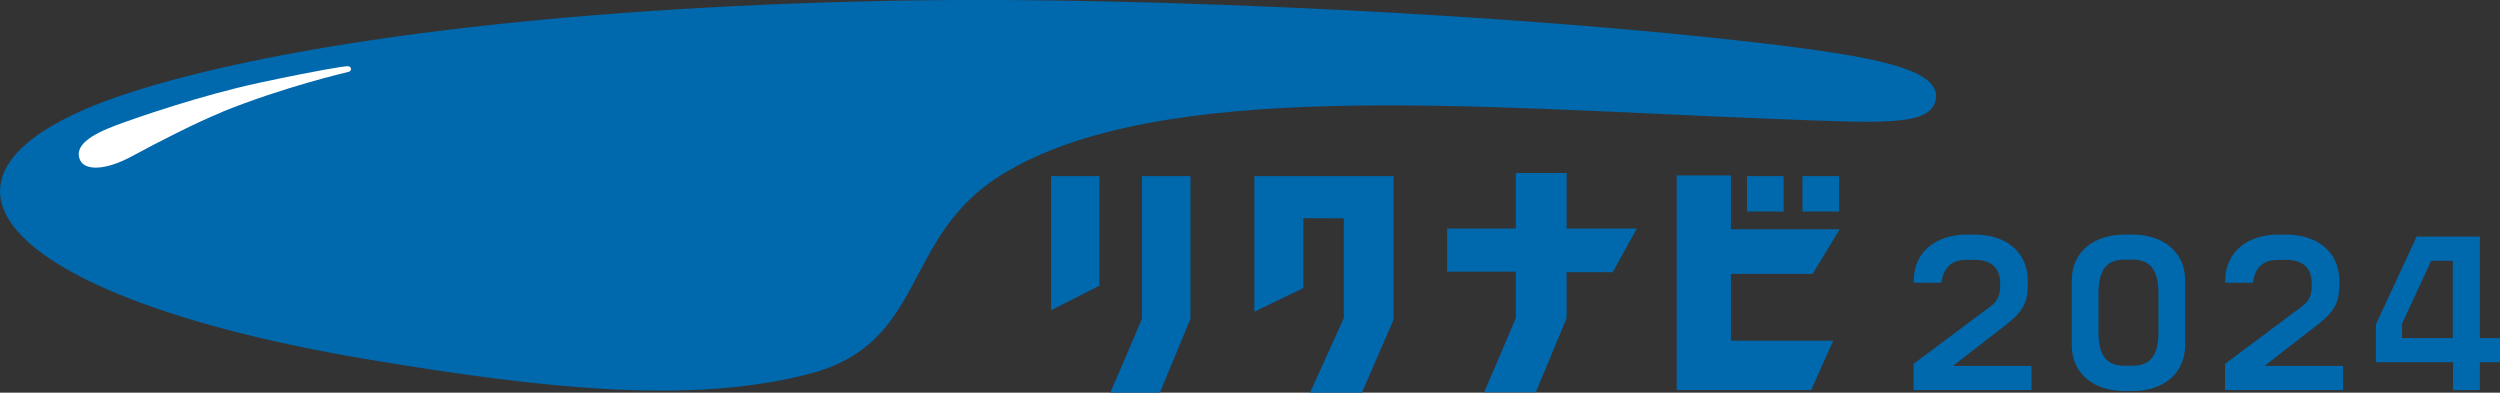
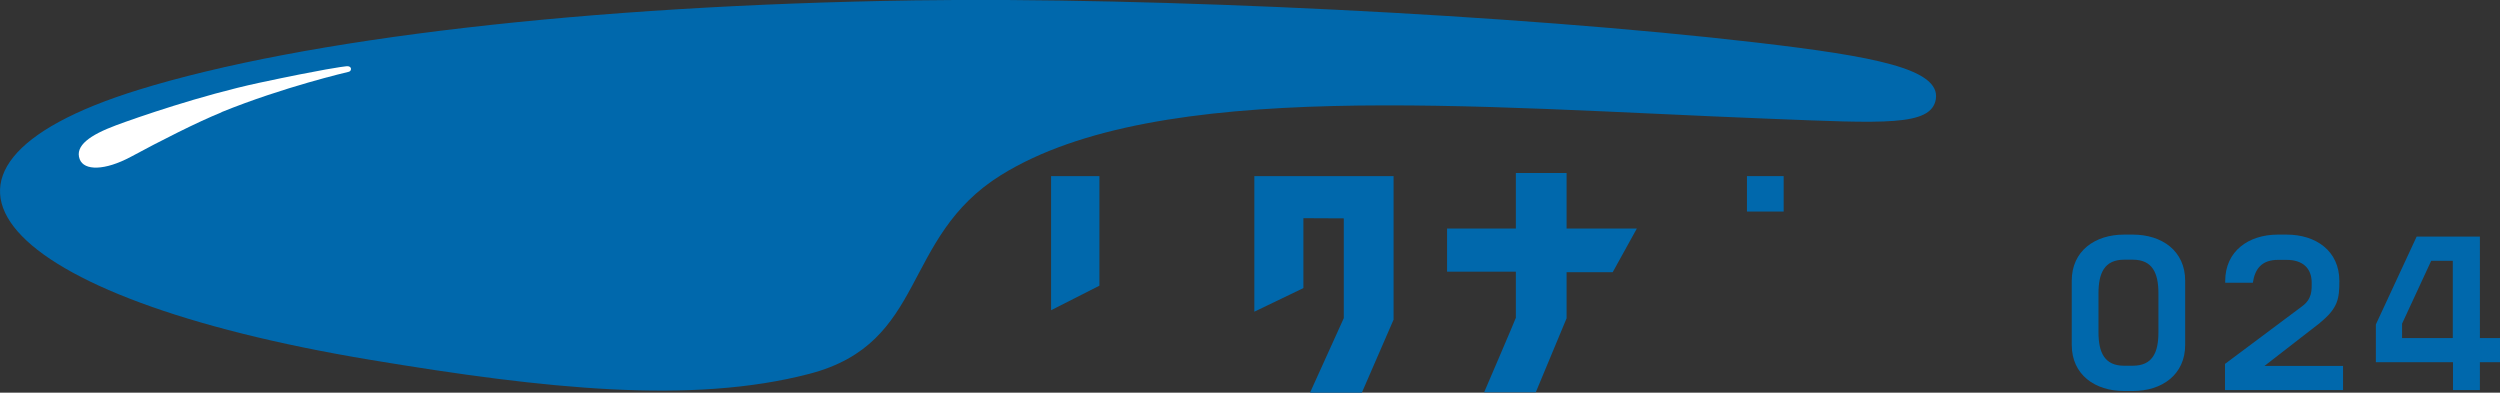
<svg xmlns="http://www.w3.org/2000/svg" id="_レイヤー_2" viewBox="0 0 135.55 21.29">
  <rect x="0" y="0" width="135.55" height="21.29" fill="#333333" stroke="none" />
  <defs>
    <style>.cls-1{fill:#0068ac;}.cls-2{fill:#fff;}</style>
  </defs>
  <g id="Layout">
    <g>
      <path class="cls-2" d="m12.01,6.09c-1.31.53-3.32,1.55-4.92,2.42-1.39.74-2.52.76-2.76.12-.27-.73.56-1.31,1.98-1.84,1.1-.41,4.59-1.62,7.75-2.3,3.51-.75,4.56-.87,4.67-.89.28-.05.31.1.31.13s0,.14-.15.17c0,0-3.49.81-6.87,2.18Z" />
      <g>
        <g>
-           <rect class="cls-1" x="97.73" y="9.55" width="1.99" height="1.92" />
          <path class="cls-1" d="m87.44,14.76l1.31-2.37h-3.81v-3.01h-2.75v3.01h-3.73v2.34h3.73v2.5c-.04.13-1.72,4.04-1.72,4.04h2.8l1.67-4.01v-2.5h2.5Z" />
-           <path class="cls-1" d="m64.55,9.55h-2.63v7.71c-.07.22-1.72,4.03-1.72,4.03h2.69l1.66-4.01v-7.73Z" />
          <polygon class="cls-1" points="75.56 9.55 68.01 9.55 68.01 16.9 70.67 15.62 70.67 11.83 72.86 11.84 72.86 17.25 71.03 21.29 73.84 21.29 75.56 17.33 75.56 9.55" />
          <rect class="cls-1" x="94.72" y="9.55" width="1.99" height="1.92" />
-           <polygon class="cls-1" points="98.28 14.85 99.75 12.43 93.85 12.43 93.85 9.51 90.91 9.51 90.91 21.15 98.2 21.15 99.4 18.47 93.85 18.47 93.85 14.85 98.28 14.85" />
          <polygon class="cls-1" points="56.99 9.55 56.99 16.82 59.61 15.49 59.61 9.55 56.99 9.55" />
        </g>
        <g>
          <path class="cls-1" d="m7.51,4.87C16.5,2.09,31.79.29,49.6.02c12.82-.19,32.62.77,45.66,2.29,6.33.74,9.97,1.42,9.7,3.07-.25,1.48-2.83,1.3-8.99,1.06-16.13-.63-33.17-2.23-41.69,3.05-5.46,3.39-3.98,9.11-10.4,10.78-6.37,1.66-14.25.83-23.8-.76C-.2,16.14-6.45,9.19,7.51,4.87Z" />
          <path class="cls-2" d="m12.01,6.09c-1.31.53-3.32,1.55-4.93,2.42-1.39.74-2.52.76-2.76.12-.27-.73.56-1.31,1.98-1.84,1.1-.41,4.59-1.62,7.75-2.3,3.51-.75,4.56-.88,4.67-.89.28-.05.31.1.31.13s0,.14-.15.17c0,0-3.5.81-6.87,2.18Z" />
        </g>
      </g>
      <g>
        <path class="cls-1" d="m115.64,12.72h-.47c-1.59,0-2.84.89-2.84,2.5v3.48c0,1.61,1.25,2.5,2.84,2.5h.47c1.59,0,2.84-.89,2.84-2.5v-3.48c0-1.61-1.25-2.5-2.84-2.5Zm1.39,4.86v.44c0,1.09-.32,1.81-1.39,1.81h-.47c-1.07,0-1.39-.73-1.39-1.81v-2.12c0-1.09.32-1.82,1.39-1.82h.47c1.07,0,1.39.73,1.39,1.82v1.68Z" />
-         <path class="cls-1" d="m108.92,17.49l-3.03,2.35h4.26v1.31h-6.4v-1.42l4.19-3.13c.54-.4.51-.89.51-1.27,0-.79-.49-1.24-1.36-1.24h-.47c-.87,0-1.25.48-1.36,1.24h-1.5v-.09c0-1.62,1.26-2.52,2.86-2.52h.47c1.6,0,2.86.89,2.86,2.52,0,.96-.08,1.47-1.04,2.25Z" />
        <path class="cls-1" d="m125.81,17.49l-3.03,2.35h4.26v1.31h-6.4v-1.42l4.19-3.13c.54-.4.51-.89.51-1.27,0-.79-.49-1.24-1.36-1.24h-.47c-.87,0-1.25.48-1.36,1.24h-1.5v-.09c0-1.62,1.26-2.52,2.86-2.52h.47c1.6,0,2.86.89,2.86,2.52,0,.96-.08,1.47-1.04,2.25Z" />
        <path class="cls-1" d="m135.55,18.33h-1.09v-5.5h-3.43s-2.21,4.76-2.21,4.76v2.05h4.18v1.51h1.46v-1.51h1.09v-1.31Zm-5.31,0v-.78l1.58-3.41h1.17v4.19h-2.75Z" />
      </g>
    </g>
  </g>
</svg>